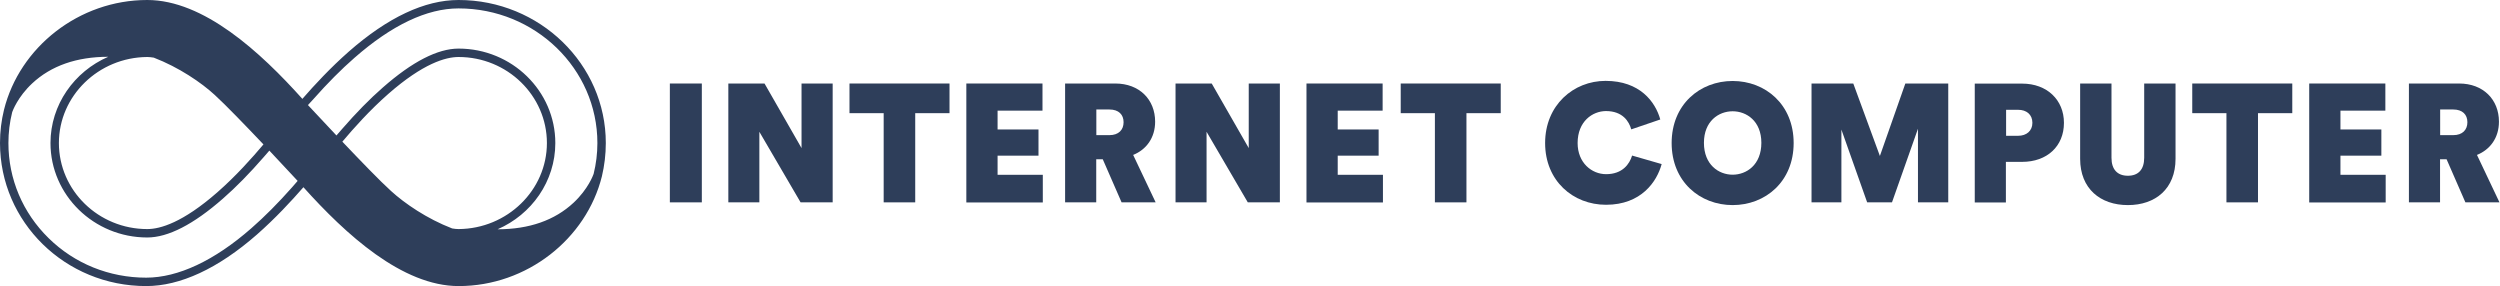
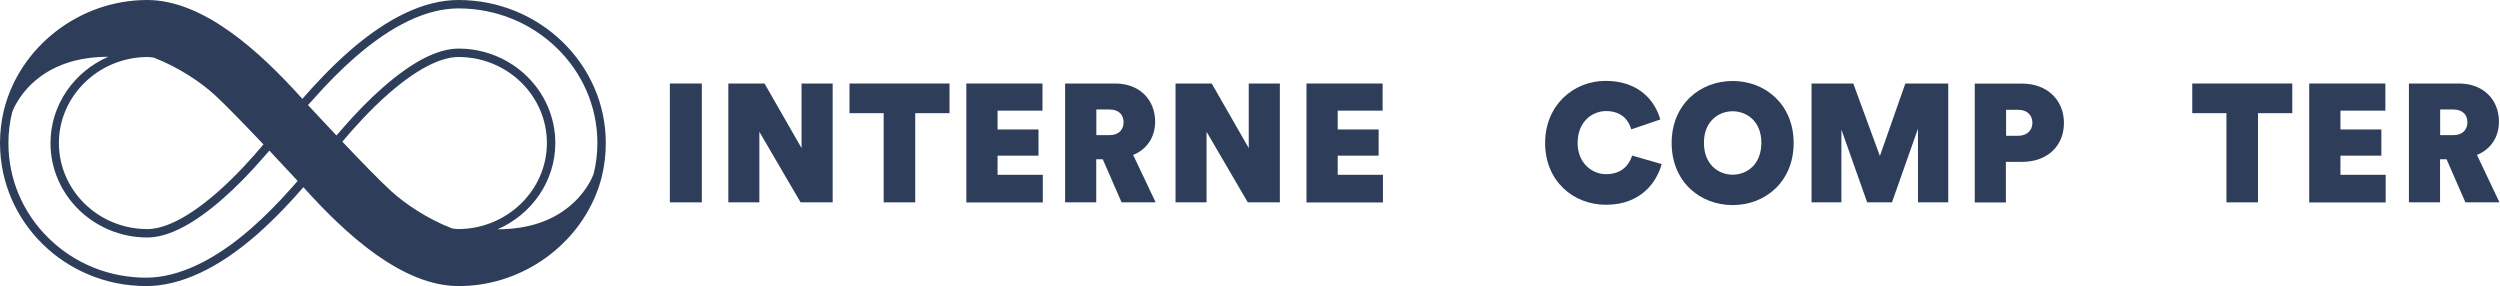
<svg xmlns="http://www.w3.org/2000/svg" width="2377" height="272" viewBox="0 0 2377 272" fill="none">
  <g clip-path="url(#clip0_13525_11749)">
    <path d="M576 136C576 61 513.1 0 436 0C403.8 0 368.8 16.5 331.7 49C314.2 64.4 299 80.8 287.5 94C247.5 49.4 193.7 0 140 0C75.1 0 18.6 44.9 3.8 104.4C3.8 104.3 3.8 104.3 3.9 104.2C3.9 104.3 3.9 104.3 3.8 104.4C1.3 114.6 0 125.1 0 136C0 211 61.9 272 139 272C171.2 272 207.2 255.5 244.3 223C261.8 207.6 277 191.2 288.5 178C328.6 222.7 382.4 272 436.1 272C501 272 557.5 227.1 572.3 167.6C574.7 157.4 576 146.9 576 136ZM298.3 93.9C311.4 79.1 324.4 66 337 55C372.6 23.8 405.9 8 436 8C508.8 8 568 65.4 568 136C568 145.9 566.8 155.8 564.4 165.4C564 166.5 559.2 179.8 545.4 192.7C527.4 209.5 503.1 218 473.1 218C505.4 204 528 172.4 528 136C528 86.5 486.7 46.2 436 46.2C416.2 46.2 392 58.6 364 83.2C351.4 94.2 338.7 107.2 325.2 122.7L319.9 128.8L292.8 99.9L298.3 93.9ZM250.5 137.3C239.8 150 224.4 167.3 206.7 182.8C173.7 211.7 152.3 217.8 140 217.8C93.7 217.8 56 181.1 56 136C56 91.2 93.7 54.5 140 54.2C141.7 54.2 143.7 54.4 146.2 54.8C170.1 64 191.4 78.5 204.2 90.3C214.6 99.8 233.3 119.2 250.5 137.3ZM277.7 178.1C264.6 192.9 251.6 206 239 217C203.9 247.8 169.3 264 139 264C103.9 264 70.9 250.7 46.2 226.4C21.6 202.3 8 170.2 8 136C8 126.1 9.2 116.2 11.6 106.6C12 105.5 16.8 92.2 30.6 79.3C48.6 62.5 72.9 54 102.9 54C70.6 68 48 99.6 48 136C48 185.5 89.3 225.8 140 225.8C159.8 225.8 184 213.4 212 188.8C224.6 177.8 237.3 164.8 250.8 149.3L256.1 143.2C256.1 143.2 282.8 171.7 283 172L277.7 178.1ZM325.5 134.7C336.2 122 351.6 104.7 369.3 89.2C402.3 60.3 423.7 54.2 436 54.2C482.3 54.2 520 90.9 520 136C520 180.8 482.3 217.5 436 217.8C434.3 217.8 432.3 217.6 429.8 217.2C429.8 217.2 429.8 217.2 429.9 217.2C406 208 384.7 193.4 371.8 181.6C361.4 172.2 342.7 152.8 325.5 134.7ZM572.1 167.7C572.1 167.6 572.1 167.6 572.1 167.6V167.7Z" fill="#2E3E5A" />
    <path d="M636.898 192.4V79.4H667.298V192.4H636.898Z" fill="#2E3E5A" />
    <path d="M761.2 192.4L722 125.3V192.4H692.5V79.4H726.9L762.1 140.8V79.4H791.7V192.4H761.2Z" fill="#2E3E5A" />
    <path d="M870.195 107.6V192.4H840.195V107.6H807.695V79.4H902.795V107.6H870.195Z" fill="#2E3E5A" />
    <path d="M918.797 192.4V79.4H991.197V105.2H948.497V123.1H987.397V148H948.497V166.2H991.497V192.5H918.797V192.4Z" fill="#2E3E5A" />
    <path d="M1012.7 192.4V79.4H1060.4C1083.4 79.4 1098.3 94.7 1098.3 115.7C1098.3 131 1089.9 142.3 1077.4 147.3L1098.8 192.4H1066.4L1048.5 151.4H1042.3V192.4H1012.7ZM1054.8 128.5C1063.7 128.5 1068.3 123.4 1068.3 116.2C1068.3 109 1063.7 104.1 1054.8 104.1H1042.4V128.5H1054.8Z" fill="#2E3E5A" />
    <path d="M1186.4 192.4L1147.2 125.3V192.4H1117.7V79.4H1152.1L1187.3 140.8V79.4H1216.9V192.4H1186.4Z" fill="#2E3E5A" />
    <path d="M1242.2 192.4V79.4H1314.6V105.2H1271.9V123.1H1310.8V148H1271.9V166.2H1314.9V192.5H1242.2V192.4Z" fill="#2E3E5A" />
-     <path d="M1394.3 107.6V192.4H1364.3V107.6H1331.8V79.4H1426.9V107.6H1394.3Z" fill="#2E3E5A" />
    <path d="M1500 136C1500 154.8 1513.4 165.6 1527.1 165.6C1542.7 165.6 1549.4 155.9 1551.8 147.9L1579.9 156C1575.4 172.7 1560.5 194.7 1527 194.7C1495.6 194.7 1469.1 171.9 1469.1 136C1469.1 100 1496 76.9 1526.6 76.9C1559.1 76.9 1573.9 96.7 1578.6 113.6L1551 123C1548.9 115.5 1542.9 105.6 1526.9 105.6C1514.1 105.7 1500 115.4 1500 136Z" fill="#2E3E5A" />
    <path d="M1647.4 77C1678.5 77 1705.4 99.3 1705.4 136C1705.4 172.7 1678.5 195 1647.4 195C1616.3 195 1589.4 172.7 1589.4 136C1589.4 99.3 1616.3 77 1647.4 77ZM1647.4 166.1C1660.6 166.1 1674.7 156.7 1674.7 135.8C1674.7 115.2 1660.7 105.8 1647.4 105.8C1634.1 105.8 1620.1 115.2 1620.1 135.8C1620.1 156.7 1634.2 166.1 1647.4 166.1Z" fill="#2E3E5A" />
    <path d="M1823.6 192.4V122.4L1798.9 192.4H1775.3L1750.8 123.2V192.4H1722.4V79.4H1762.1L1787.4 148.3L1811.6 79.4H1852.4V192.4H1823.6Z" fill="#2E3E5A" />
    <path d="M1907.2 153.9V192.5H1877.6V79.5H1922.7C1946.3 79.5 1962.4 95 1962.4 116.8C1962.4 139.1 1946.3 153.9 1922.7 153.9H1907.2ZM1918.9 129.1C1926.7 129.1 1932.4 124.5 1932.4 116.8C1932.4 108.8 1926.7 104.4 1918.9 104.4H1907.4V129.1H1918.9Z" fill="#2E3E5A" />
-     <path d="M1977.8 151V79.4H2007.6V150C2007.6 161.2 2013.3 167.1 2023.2 167.1C2033.1 167.1 2038.7 161.2 2038.7 150V79.4H2068.5V151C2068.5 179.4 2049.5 195 2023.2 195C1997 195 1977.8 179.4 1977.8 151Z" fill="#2E3E5A" />
    <path d="M2146.9 107.6V192.4H2116.9V107.6H2084.4V79.4H2179.5V107.6H2146.9Z" fill="#2E3E5A" />
    <path d="M2195.6 192.4V79.4H2268V105.2H2225.3V123.1H2264.2V148H2225.3V166.2H2268.3V192.5H2195.6V192.4Z" fill="#2E3E5A" />
    <path d="M2290.4 192.4V79.4H2338.1C2361.1 79.4 2376 94.7 2376 115.7C2376 131 2367.6 142.3 2355.1 147.3L2376.5 192.4H2344.1L2326.2 151.4H2320V192.4H2290.4ZM2332.5 128.5C2341.4 128.5 2346 123.4 2346 116.2C2346 109 2341.4 104.1 2332.5 104.1H2320.1V128.5H2332.5Z" fill="#2E3E5A" />
  </g>
  <defs>
    <clipPath id="clip0_13525_11749">
      <rect width="2376.5" height="272" fill="white" />
    </clipPath>
  </defs>
</svg>